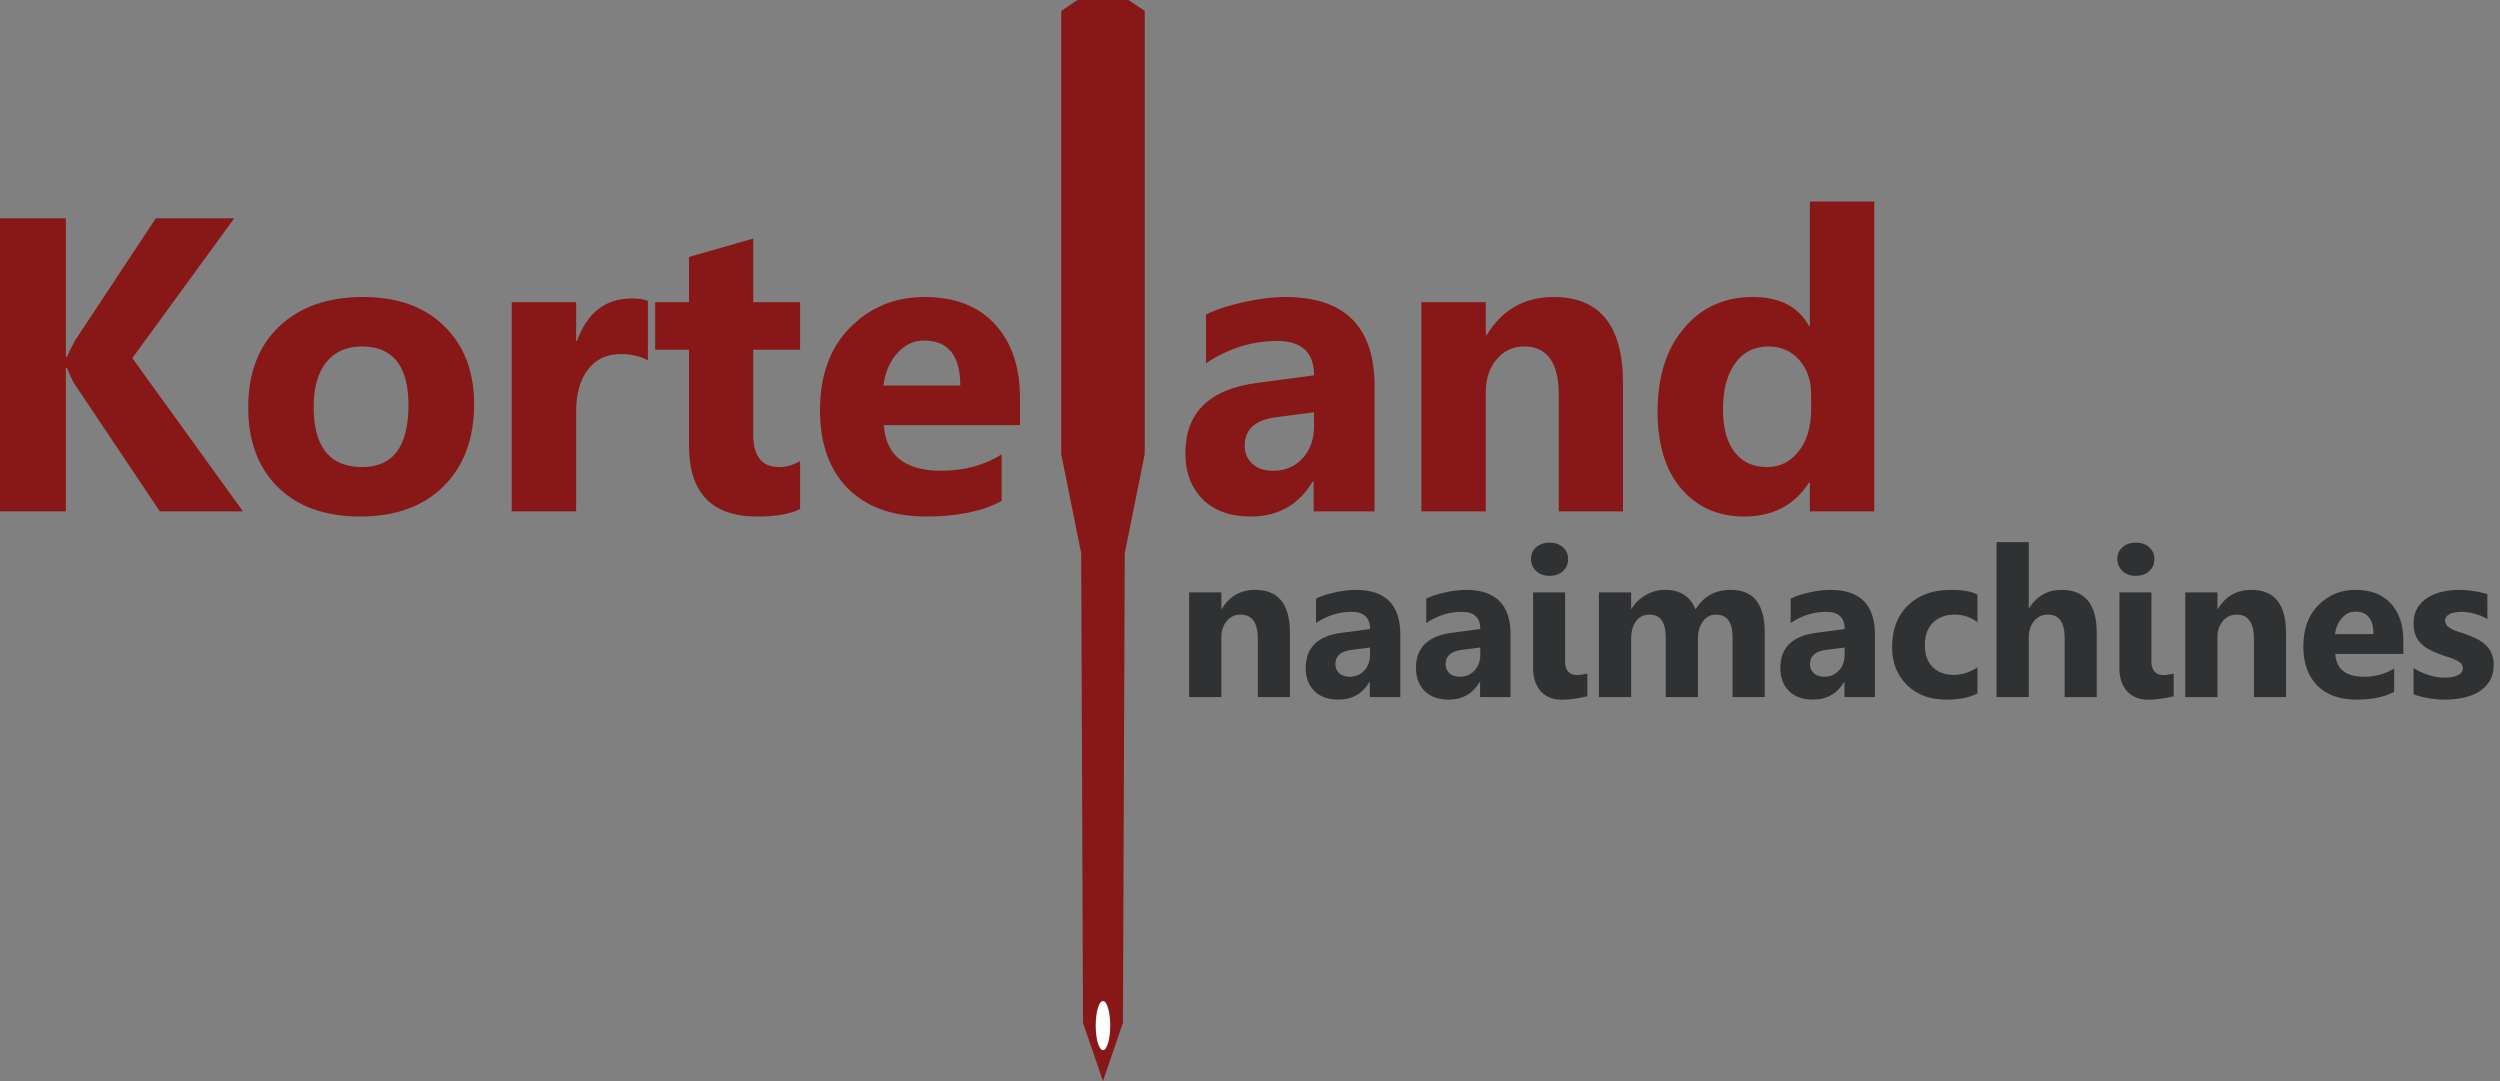
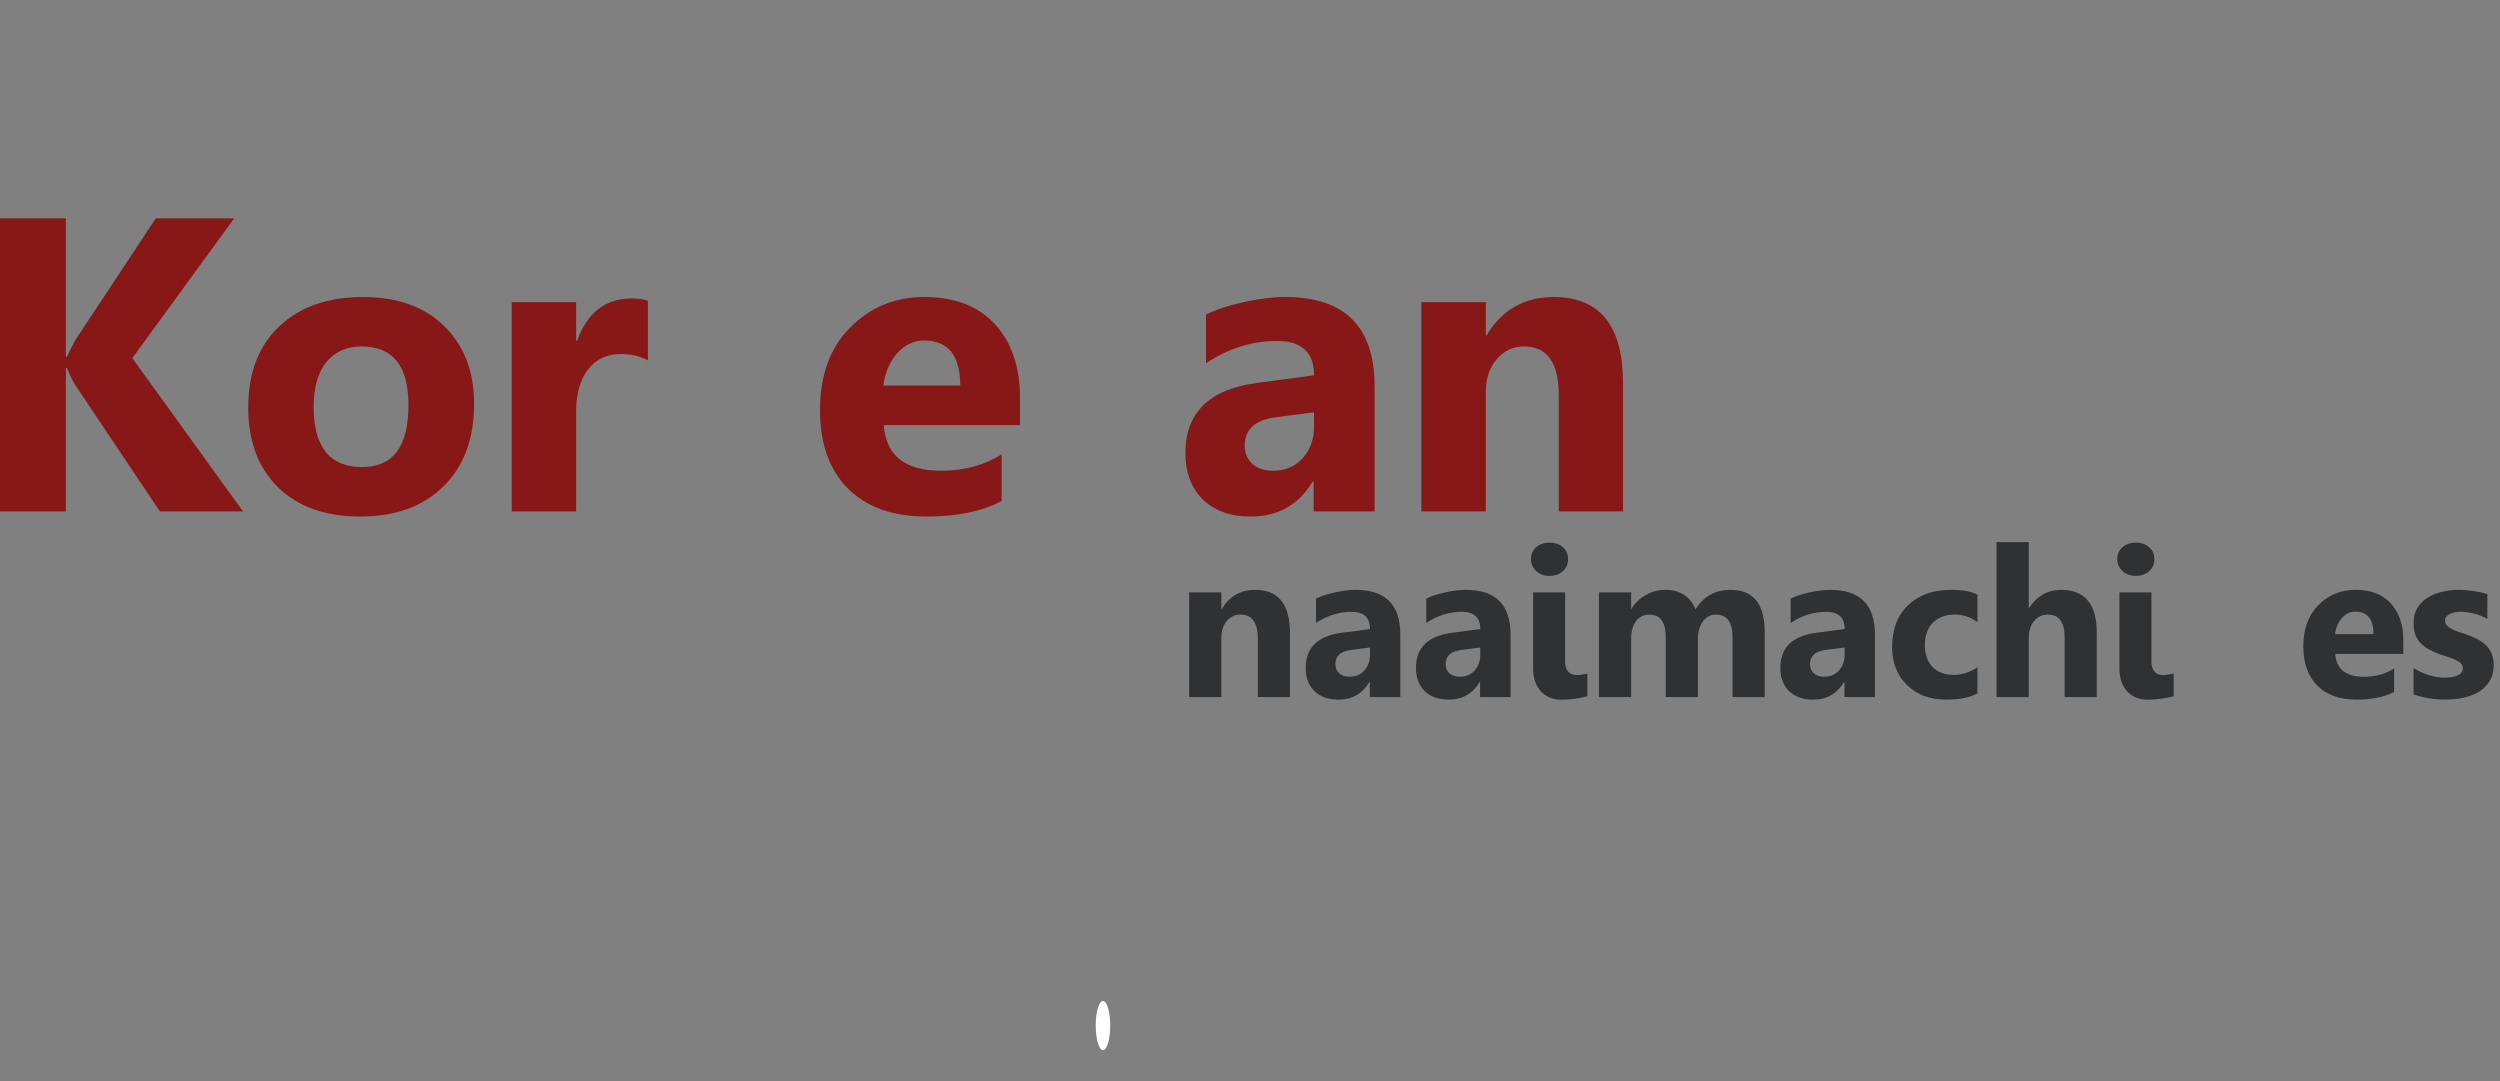
<svg xmlns="http://www.w3.org/2000/svg" width="185" height="80" viewBox="0 0 185 80" fill="none">
  <rect x="0" y="0" width="185" height="80" fill="#808080" stroke="none" />
-   <path d="M83.098 75.69L81.62 80L80.142 75.69L80.008 40.943L78.53 33.603V0.808L79.739 0H83.501L84.71 0.808V33.603L83.232 40.943L83.098 75.69Z" fill="#881818" />
  <path d="M17.983 37.845H11.828L5.522 28.422C5.401 28.241 5.21 27.842 4.948 27.227H4.873V37.845H0V16.156H4.873V26.41H4.948C5.069 26.128 5.27 25.725 5.552 25.2L11.526 16.156H17.334L9.791 26.501L17.983 37.845Z" fill="#881818" />
  <path d="M26.651 38.223C24.076 38.223 22.049 37.502 20.571 36.06C19.102 34.608 18.368 32.642 18.368 30.162C18.368 27.6 19.133 25.599 20.661 24.157C22.19 22.705 24.257 21.979 26.862 21.979C29.427 21.979 31.438 22.705 32.897 24.157C34.355 25.599 35.084 27.51 35.084 29.889C35.084 32.461 34.33 34.492 32.821 35.985C31.323 37.477 29.266 38.223 26.651 38.223ZM26.771 25.639C25.645 25.639 24.77 26.027 24.146 26.804C23.523 27.58 23.211 28.679 23.211 30.101C23.211 33.076 24.408 34.563 26.802 34.563C29.085 34.563 30.226 33.035 30.226 29.98C30.226 27.086 29.075 25.639 26.771 25.639Z" fill="#881818" />
  <path d="M47.946 26.668C47.372 26.355 46.703 26.199 45.939 26.199C44.903 26.199 44.093 26.582 43.51 27.348C42.927 28.105 42.635 29.138 42.635 30.449V37.845H37.868V22.357H42.635V25.231H42.696C43.45 23.133 44.808 22.085 46.769 22.085C47.272 22.085 47.664 22.145 47.946 22.266V26.668Z" fill="#881818" />
-   <path d="M59.208 37.664C58.504 38.037 57.443 38.223 56.025 38.223C52.666 38.223 50.986 36.474 50.986 32.975V25.881H48.481V22.357H50.986V19.014L55.738 17.653V22.357H59.208V25.881H55.738V32.143C55.738 33.756 56.377 34.563 57.654 34.563C58.157 34.563 58.675 34.417 59.208 34.124V37.664Z" fill="#881818" />
  <path d="M75.479 31.462H65.401C65.562 33.711 66.975 34.835 69.641 34.835C71.34 34.835 72.834 34.432 74.121 33.625V37.074C72.693 37.84 70.838 38.223 68.554 38.223C66.06 38.223 64.124 37.532 62.746 36.151C61.368 34.76 60.679 32.824 60.679 30.343C60.679 27.772 61.423 25.735 62.912 24.232C64.401 22.73 66.231 21.979 68.404 21.979C70.656 21.979 72.397 22.649 73.624 23.99C74.861 25.331 75.479 27.152 75.479 29.451V31.462ZM71.059 28.528C71.059 26.31 70.164 25.2 68.373 25.2C67.609 25.2 66.945 25.518 66.382 26.153C65.829 26.789 65.492 27.58 65.371 28.528H71.059Z" fill="#881818" />
  <path d="M95.457 51.583H93.081V47.279C93.081 46.079 92.653 45.48 91.799 45.48C91.386 45.48 91.047 45.638 90.78 45.956C90.514 46.273 90.38 46.677 90.38 47.166V51.583H87.997V43.838H90.38V45.063H90.41C90.979 44.121 91.806 43.649 92.892 43.649C94.602 43.649 95.457 44.713 95.457 46.841V51.583Z" fill="#303132" />
  <path d="M103.623 51.583H101.367V50.471H101.337C100.819 51.338 100.052 51.772 99.036 51.772C98.287 51.772 97.696 51.56 97.264 51.136C96.836 50.708 96.623 50.138 96.623 49.427C96.623 47.925 97.51 47.057 99.285 46.826L101.382 46.546C101.382 45.699 100.925 45.275 100.009 45.275C99.089 45.275 98.214 45.55 97.384 46.1V44.3C97.716 44.128 98.169 43.977 98.742 43.846C99.32 43.715 99.846 43.649 100.319 43.649C102.521 43.649 103.623 44.751 103.623 46.954V51.583ZM101.382 48.436V47.915L99.979 48.096C99.205 48.197 98.818 48.547 98.818 49.147C98.818 49.42 98.911 49.644 99.097 49.82C99.288 49.992 99.544 50.078 99.866 50.078C100.314 50.078 100.678 49.924 100.96 49.616C101.242 49.304 101.382 48.91 101.382 48.436Z" fill="#303132" />
  <path d="M111.781 51.583H109.525V50.471H109.495C108.977 51.338 108.21 51.772 107.195 51.772C106.445 51.772 105.854 51.56 105.422 51.136C104.994 50.708 104.781 50.138 104.781 49.427C104.781 47.925 105.668 47.057 107.444 46.826L109.541 46.546C109.541 45.699 109.083 45.275 108.168 45.275C107.247 45.275 106.372 45.55 105.543 46.1V44.3C105.875 44.128 106.327 43.977 106.9 43.846C107.479 43.715 108.004 43.649 108.477 43.649C110.68 43.649 111.781 44.751 111.781 46.954V51.583ZM109.541 48.436V47.915L108.138 48.096C107.363 48.197 106.976 48.547 106.976 49.147C106.976 49.42 107.069 49.644 107.255 49.82C107.446 49.992 107.703 50.078 108.024 50.078C108.472 50.078 108.837 49.924 109.118 49.616C109.4 49.304 109.541 48.91 109.541 48.436Z" fill="#303132" />
  <path d="M114.666 42.613C114.264 42.613 113.935 42.495 113.678 42.258C113.422 42.016 113.294 41.721 113.294 41.373C113.294 41.015 113.422 40.723 113.678 40.496C113.935 40.269 114.264 40.155 114.666 40.155C115.074 40.155 115.403 40.269 115.655 40.496C115.911 40.723 116.039 41.015 116.039 41.373C116.039 41.736 115.911 42.033 115.655 42.265C115.403 42.497 115.074 42.613 114.666 42.613ZM115.82 48.958C115.82 49.286 115.898 49.535 116.054 49.707C116.21 49.873 116.419 49.956 116.68 49.956C116.811 49.956 116.942 49.944 117.073 49.919C117.203 49.894 117.334 49.868 117.465 49.843V51.522C117.178 51.598 116.874 51.658 116.552 51.703C116.235 51.754 115.903 51.779 115.556 51.779C115.24 51.779 114.951 51.726 114.689 51.62C114.433 51.514 114.211 51.363 114.025 51.166C113.844 50.965 113.703 50.723 113.603 50.441C113.502 50.158 113.452 49.841 113.452 49.488V43.838H115.82V48.958Z" fill="#303132" />
  <path d="M130.587 51.583H128.21V47.166C128.21 46.042 127.798 45.48 126.973 45.48C126.581 45.48 126.262 45.648 126.015 45.986C125.769 46.324 125.646 46.745 125.646 47.249V51.583H123.262V47.121C123.262 46.026 122.857 45.48 122.048 45.48C121.64 45.48 121.313 45.641 121.067 45.964C120.826 46.286 120.705 46.725 120.705 47.279V51.583H118.321V43.838H120.705V45.048H120.735C120.982 44.635 121.326 44.3 121.769 44.043C122.216 43.78 122.704 43.649 123.232 43.649C124.323 43.649 125.07 44.131 125.472 45.094C126.061 44.131 126.926 43.649 128.067 43.649C129.747 43.649 130.587 44.688 130.587 46.765V51.583Z" fill="#303132" />
  <path d="M138.745 51.583H136.489V50.471H136.459C135.941 51.338 135.174 51.772 134.158 51.772C133.409 51.772 132.818 51.56 132.386 51.136C131.958 50.708 131.745 50.138 131.745 49.427C131.745 47.925 132.632 47.057 134.407 46.826L136.504 46.546C136.504 45.699 136.047 45.275 135.132 45.275C134.211 45.275 133.336 45.55 132.507 46.1V44.3C132.838 44.128 133.291 43.977 133.864 43.846C134.443 43.715 134.968 43.649 135.441 43.649C137.643 43.649 138.745 44.751 138.745 46.954V51.583ZM136.504 48.436V47.915L135.101 48.096C134.327 48.197 133.94 48.547 133.94 49.147C133.94 49.42 134.033 49.644 134.219 49.82C134.41 49.992 134.666 50.078 134.988 50.078C135.436 50.078 135.8 49.924 136.082 49.616C136.364 49.304 136.504 48.91 136.504 48.436Z" fill="#303132" />
  <path d="M146.33 51.303C145.792 51.615 145.015 51.772 143.999 51.772C142.812 51.772 141.852 51.411 141.117 50.69C140.383 49.969 140.016 49.039 140.016 47.9C140.016 46.584 140.408 45.547 141.193 44.791C141.982 44.03 143.036 43.649 144.353 43.649C145.264 43.649 145.922 43.77 146.33 44.012V46.039C145.832 45.666 145.276 45.48 144.663 45.48C143.979 45.48 143.436 45.681 143.033 46.084C142.636 46.483 142.437 47.035 142.437 47.741C142.437 48.426 142.628 48.966 143.011 49.359C143.393 49.747 143.918 49.941 144.587 49.941C145.181 49.941 145.761 49.755 146.33 49.382V51.303Z" fill="#303132" />
  <path d="M155.159 51.583H152.783V47.181C152.783 46.047 152.371 45.48 151.546 45.48C151.124 45.48 150.782 45.638 150.52 45.956C150.259 46.273 150.128 46.677 150.128 47.166V51.583H147.744V40.118H150.128V44.988H150.158C150.741 44.096 151.533 43.649 152.534 43.649C154.284 43.649 155.159 44.708 155.159 46.826V51.583Z" fill="#303132" />
  <path d="M158.052 42.613C157.65 42.613 157.321 42.495 157.064 42.258C156.808 42.016 156.679 41.721 156.679 41.373C156.679 41.015 156.808 40.723 157.064 40.496C157.321 40.269 157.65 40.155 158.052 40.155C158.46 40.155 158.789 40.269 159.04 40.496C159.297 40.723 159.425 41.015 159.425 41.373C159.425 41.736 159.297 42.033 159.04 42.265C158.789 42.497 158.46 42.613 158.052 42.613ZM159.206 48.958C159.206 49.286 159.284 49.535 159.44 49.707C159.596 49.873 159.805 49.956 160.066 49.956C160.197 49.956 160.328 49.944 160.459 49.919C160.589 49.894 160.72 49.868 160.851 49.843V51.522C160.564 51.598 160.26 51.658 159.938 51.703C159.621 51.754 159.289 51.779 158.942 51.779C158.626 51.779 158.336 51.726 158.075 51.62C157.818 51.514 157.597 51.363 157.411 51.166C157.23 50.965 157.089 50.723 156.989 50.441C156.888 50.158 156.838 49.841 156.838 49.488V43.838H159.206V48.958Z" fill="#303132" />
-   <path d="M169.167 51.583H166.791V47.279C166.791 46.079 166.364 45.48 165.509 45.48C165.097 45.48 164.757 45.638 164.491 45.956C164.224 46.273 164.091 46.677 164.091 47.166V51.583H161.707V43.838H164.091V45.063H164.121C164.689 44.121 165.516 43.649 166.603 43.649C168.312 43.649 169.167 44.713 169.167 46.841V51.583Z" fill="#303132" />
  <path d="M177.846 48.391H172.807C172.888 49.515 173.594 50.078 174.927 50.078C175.777 50.078 176.523 49.876 177.167 49.472V51.197C176.453 51.58 175.525 51.772 174.384 51.772C173.137 51.772 172.169 51.426 171.48 50.736C170.791 50.04 170.446 49.072 170.446 47.831C170.446 46.546 170.818 45.527 171.563 44.776C172.307 44.025 173.222 43.649 174.308 43.649C175.435 43.649 176.305 43.985 176.918 44.655C177.537 45.326 177.846 46.236 177.846 47.385V48.391ZM175.636 46.924C175.636 45.815 175.188 45.26 174.293 45.26C173.911 45.26 173.579 45.419 173.298 45.737C173.021 46.054 172.852 46.45 172.792 46.924H175.636Z" fill="#303132" />
  <path d="M178.604 51.378V49.442C178.997 49.679 179.386 49.856 179.774 49.972C180.166 50.088 180.535 50.146 180.882 50.146C181.305 50.146 181.637 50.088 181.878 49.972C182.125 49.856 182.248 49.679 182.248 49.442C182.248 49.291 182.192 49.165 182.082 49.064C181.971 48.963 181.828 48.875 181.652 48.8C181.481 48.724 181.292 48.656 181.086 48.595C180.88 48.535 180.681 48.467 180.49 48.391C180.183 48.275 179.912 48.152 179.675 48.02C179.444 47.884 179.248 47.728 179.087 47.552C178.931 47.375 178.811 47.171 178.725 46.939C178.645 46.707 178.604 46.432 178.604 46.115C178.604 45.681 178.697 45.308 178.883 44.995C179.075 44.683 179.326 44.428 179.638 44.232C179.955 44.03 180.314 43.884 180.716 43.793C181.124 43.697 181.546 43.649 181.984 43.649C182.326 43.649 182.673 43.677 183.025 43.733C183.377 43.783 183.724 43.859 184.066 43.959V45.805C183.764 45.628 183.44 45.497 183.093 45.411C182.751 45.321 182.414 45.275 182.082 45.275C181.926 45.275 181.778 45.29 181.637 45.321C181.501 45.346 181.38 45.386 181.275 45.442C181.169 45.492 181.086 45.56 181.026 45.646C180.965 45.727 180.935 45.82 180.935 45.926C180.935 46.067 180.98 46.188 181.071 46.289C181.161 46.389 181.28 46.478 181.426 46.553C181.571 46.624 181.732 46.69 181.908 46.75C182.089 46.805 182.268 46.863 182.444 46.924C182.761 47.035 183.047 47.156 183.304 47.287C183.56 47.418 183.779 47.572 183.96 47.748C184.146 47.925 184.287 48.131 184.382 48.368C184.483 48.605 184.533 48.888 184.533 49.215C184.533 49.674 184.433 50.068 184.232 50.395C184.035 50.718 183.771 50.983 183.44 51.189C183.113 51.391 182.733 51.537 182.301 51.628C181.873 51.724 181.428 51.772 180.965 51.772C180.116 51.772 179.328 51.641 178.604 51.378Z" fill="#303132" />
  <path d="M101.719 37.845H97.209V35.622H97.148C96.112 37.356 94.578 38.223 92.547 38.223C91.048 38.223 89.866 37.8 89.001 36.953C88.147 36.096 87.719 34.956 87.719 33.534C87.719 30.53 89.494 28.795 93.045 28.331L97.239 27.772C97.239 26.078 96.323 25.231 94.493 25.231C92.652 25.231 90.902 25.78 89.243 26.879V23.279C89.907 22.937 90.812 22.634 91.958 22.372C93.115 22.11 94.166 21.979 95.111 21.979C99.517 21.979 101.719 24.182 101.719 28.588V37.845ZM97.239 31.553V30.509L94.433 30.872C92.884 31.074 92.109 31.775 92.109 32.975C92.109 33.519 92.295 33.968 92.667 34.321C93.05 34.664 93.563 34.835 94.206 34.835C95.101 34.835 95.831 34.528 96.394 33.913C96.957 33.287 97.239 32.501 97.239 31.553Z" fill="#881818" />
  <path d="M120.103 37.845H115.35V29.239C115.35 26.839 114.495 25.639 112.786 25.639C111.961 25.639 111.282 25.957 110.749 26.592C110.216 27.227 109.949 28.034 109.949 29.012V37.845H105.182V22.357H109.949V24.807H110.01C111.146 22.922 112.801 21.979 114.973 21.979C118.393 21.979 120.103 24.106 120.103 28.362V37.845Z" fill="#881818" />
-   <path d="M138.697 37.845H133.93V35.712H133.869C132.783 37.386 131.189 38.223 129.087 38.223C127.156 38.223 125.602 37.543 124.425 36.181C123.248 34.81 122.66 32.899 122.66 30.449C122.66 27.888 123.309 25.836 124.606 24.293C125.904 22.75 127.603 21.979 129.705 21.979C131.697 21.979 133.085 22.695 133.869 24.127H133.93V14.915H138.697V37.845ZM134.02 30.313V29.148C134.02 28.14 133.729 27.303 133.145 26.637C132.562 25.972 131.803 25.639 130.867 25.639C129.811 25.639 128.986 26.058 128.393 26.895C127.8 27.721 127.503 28.861 127.503 30.313C127.503 31.674 127.789 32.723 128.363 33.459C128.936 34.195 129.731 34.563 130.746 34.563C131.712 34.563 132.496 34.175 133.1 33.398C133.713 32.622 134.02 31.593 134.02 30.313Z" fill="#881818" />
  <path d="M82.157 75.892C82.157 76.896 81.917 77.71 81.62 77.71C81.323 77.71 81.083 76.896 81.083 75.892C81.083 74.888 81.323 74.074 81.62 74.074C81.917 74.074 82.157 74.888 82.157 75.892Z" fill="white" />
</svg>